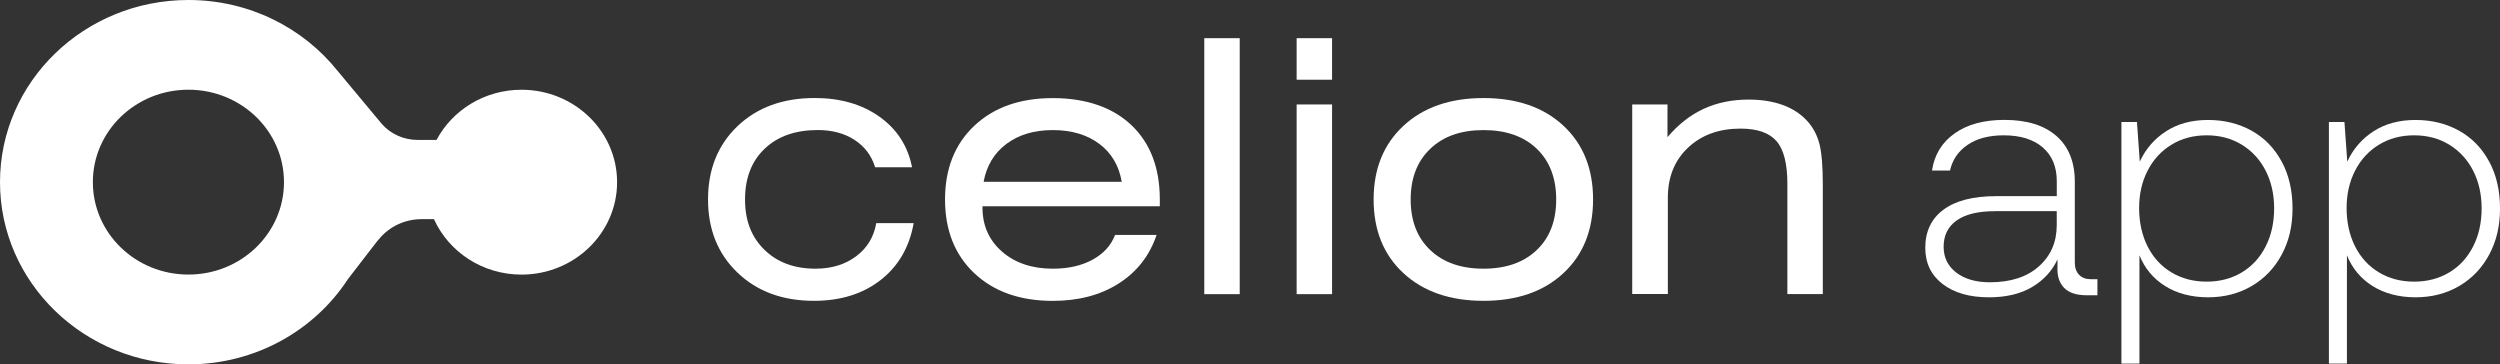
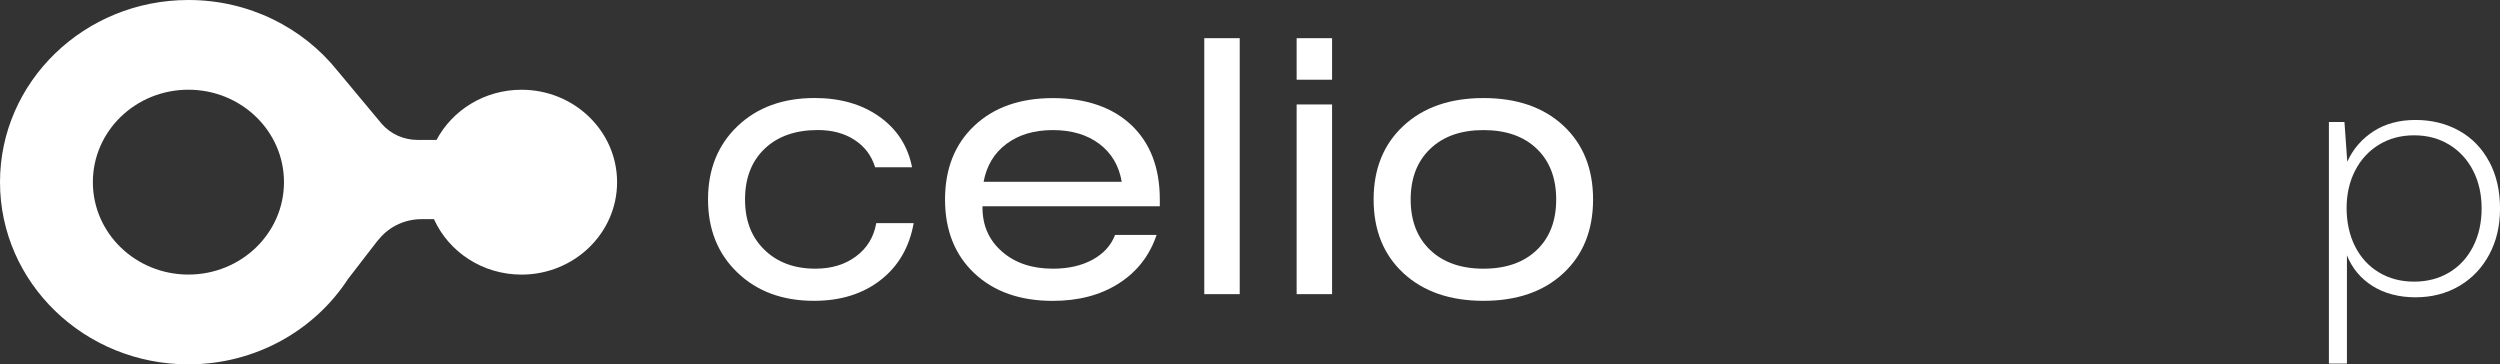
<svg xmlns="http://www.w3.org/2000/svg" width="446" height="65" viewBox="0 0 446 65" fill="none">
  <rect x="0" y="0" width="446" height="65" fill="#333333" stroke="none" />
  <g clip-path="url(#clip0_6933_8359)">
-     <path d="M374.173 52.676H372.285C370.434 52.676 369.077 52.227 368.221 51.336C367.366 50.444 366.967 49.182 367.056 47.556V46.272C366.09 48.347 364.578 49.995 362.512 51.214C360.455 52.434 357.888 53.04 354.82 53.04C351.375 53.04 348.617 52.248 346.559 50.665C344.501 49.082 343.469 46.928 343.469 44.204C343.469 41.279 344.553 39.012 346.714 37.407C348.875 35.802 352.002 34.996 356.081 34.996H366.93V32.315C366.93 29.754 366.097 27.75 364.437 26.31C362.778 24.869 360.455 24.142 357.468 24.142C354.82 24.142 352.666 24.712 351.007 25.846C349.347 26.987 348.307 28.506 347.887 30.418H344.671C345.091 27.615 346.434 25.411 348.705 23.799C350.977 22.187 353.942 21.389 357.593 21.389C361.583 21.389 364.673 22.344 366.864 24.256C369.047 26.167 370.146 28.891 370.146 32.429V46.821C370.146 47.755 370.397 48.49 370.906 49.018C371.407 49.545 372.101 49.809 372.986 49.809H374.181V52.676H374.173ZM355.823 37.678C352.88 37.678 350.63 38.227 349.074 39.325C347.518 40.424 346.743 41.986 346.743 44.018C346.743 45.929 347.488 47.463 348.986 48.618C350.483 49.774 352.482 50.358 355.004 50.358C358.707 50.358 361.613 49.41 363.737 47.52C365.861 45.63 366.923 43.184 366.923 40.174V37.671H355.823V37.678Z" fill="white" />
-     <path d="M407.063 28.834C408.347 31.23 408.988 34.019 408.988 37.185C408.988 40.352 408.347 43.019 407.063 45.415C405.78 47.812 403.995 49.68 401.701 51.028C399.408 52.369 396.811 53.039 393.913 53.039C391.014 53.039 388.374 52.369 386.25 51.028C384.125 49.687 382.606 47.855 381.677 45.544V64.871H378.461V21.766H381.234L381.736 28.841C382.783 26.566 384.354 24.754 386.434 23.413C388.514 22.073 391.007 21.402 393.905 21.402C396.804 21.402 399.4 22.044 401.694 23.321C403.988 24.605 405.773 26.438 407.056 28.841L407.063 28.834ZM404.194 43.961C405.205 41.971 405.706 39.71 405.706 37.192C405.706 34.675 405.205 32.428 404.194 30.453C403.184 28.484 401.768 26.937 399.939 25.817C398.109 24.697 396.022 24.141 393.662 24.141C391.302 24.141 389.214 24.697 387.385 25.817C385.556 26.937 384.14 28.477 383.13 30.453C382.119 32.421 381.618 34.653 381.618 37.128C381.618 39.603 382.119 41.964 383.13 43.961C384.14 45.95 385.556 47.498 387.385 48.596C389.214 49.694 391.302 50.244 393.662 50.244C396.022 50.244 398.109 49.694 399.939 48.596C401.768 47.498 403.184 45.95 404.194 43.961Z" fill="white" />
    <path d="M444.079 28.834C445.362 31.23 446.004 34.019 446.004 37.185C446.004 40.352 445.362 43.019 444.079 45.415C442.796 47.812 441.011 49.68 438.717 51.028C436.423 52.369 433.827 53.039 430.928 53.039C428.03 53.039 425.389 52.369 423.265 51.028C421.141 49.687 419.622 47.855 418.692 45.544V64.871H415.477V21.766H418.25L418.751 28.841C419.799 26.566 421.37 24.754 423.45 23.413C425.529 22.073 428.022 21.402 430.921 21.402C433.82 21.402 436.416 22.044 438.71 23.321C441.003 24.605 442.788 26.438 444.072 28.841L444.079 28.834ZM441.21 43.961C442.22 41.971 442.722 39.71 442.722 37.192C442.722 34.675 442.22 32.428 441.21 30.453C440.199 28.484 438.783 26.937 436.954 25.817C435.125 24.697 433.038 24.141 430.678 24.141C428.317 24.141 426.23 24.697 424.401 25.817C422.572 26.937 421.156 28.477 420.145 30.453C419.135 32.421 418.633 34.653 418.633 37.128C418.633 39.603 419.135 41.964 420.145 43.961C421.156 45.95 422.572 47.498 424.401 48.596C426.23 49.694 428.317 50.244 430.678 50.244C433.038 50.244 435.125 49.694 436.954 48.596C438.783 47.498 440.199 45.95 441.21 43.961Z" fill="white" />
    <path d="M156.125 29.839C155.483 27.763 154.258 26.13 152.451 24.96C150.644 23.784 148.461 23.199 145.909 23.199C141.904 23.199 138.74 24.311 136.41 26.537C134.079 28.762 132.914 31.779 132.914 35.58C132.914 39.381 134.064 42.298 136.365 44.552C138.667 46.806 141.698 47.932 145.467 47.932C148.343 47.932 150.762 47.198 152.732 45.721C154.701 44.252 155.896 42.277 156.324 39.809H162.999C162.231 44.11 160.262 47.497 157.091 49.965C153.919 52.433 149.959 53.666 145.216 53.666C139.618 53.666 135.067 51.99 131.564 48.631C128.061 45.279 126.312 40.922 126.312 35.573C126.312 30.224 128.068 25.845 131.579 22.5C135.089 19.155 139.677 17.486 145.341 17.486C149.914 17.486 153.772 18.599 156.899 20.824C160.026 23.049 161.966 26.052 162.711 29.839H156.132H156.125Z" fill="white" />
    <path d="M175.276 36.787V37.036C175.276 40.245 176.441 42.87 178.772 44.895C181.103 46.921 184.119 47.934 187.822 47.934C190.588 47.934 192.955 47.399 194.91 46.329C196.864 45.259 198.207 43.79 198.929 41.914H206.334C205.081 45.623 202.824 48.504 199.578 50.572C196.333 52.641 192.409 53.675 187.814 53.675C181.98 53.675 177.319 52.035 173.83 48.754C170.342 45.473 168.594 41.08 168.594 35.588C168.594 30.097 170.342 25.704 173.83 22.423C177.319 19.142 181.98 17.502 187.814 17.502C193.649 17.502 198.45 19.107 201.835 22.316C205.221 25.525 206.91 29.954 206.91 35.596V36.801H175.269L175.276 36.787ZM175.468 32.436H200.117C199.63 29.555 198.288 27.294 196.112 25.661C193.929 24.028 191.17 23.207 187.829 23.207C184.488 23.207 181.752 24.028 179.561 25.661C177.371 27.294 176.006 29.555 175.475 32.436H175.468Z" fill="white" />
    <path d="M214.844 52.476V6.811H221.165V52.476H214.844Z" fill="white" />
    <path d="M237.641 14.221H231.32V6.811H237.641V14.221ZM231.32 52.476V18.635H237.641V52.476H231.32Z" fill="white" />
    <path d="M245.055 35.588C245.055 30.11 246.832 25.732 250.387 22.436C253.942 19.142 258.699 17.494 264.659 17.494C270.618 17.494 275.368 19.134 278.901 22.415C282.434 25.696 284.204 30.089 284.204 35.581C284.204 41.072 282.434 45.465 278.901 48.746C275.368 52.027 270.618 53.667 264.659 53.667C258.699 53.667 253.942 52.027 250.387 48.746C246.832 45.465 245.055 41.072 245.055 35.581V35.588ZM251.663 35.588C251.663 39.396 252.829 42.406 255.159 44.617C257.49 46.828 260.654 47.933 264.659 47.933C268.664 47.933 271.821 46.828 274.144 44.617C276.467 42.406 277.625 39.396 277.625 35.588C277.625 31.779 276.467 28.741 274.144 26.523C271.821 24.312 268.664 23.207 264.659 23.207C260.654 23.207 257.49 24.319 255.159 26.544C252.829 28.77 251.663 31.786 251.663 35.588Z" fill="white" />
-     <path d="M291.188 52.477V18.636H297.479V24.47C299.396 22.209 301.543 20.526 303.925 19.42C306.307 18.322 308.977 17.766 311.942 17.766C314.244 17.766 316.279 18.087 318.057 18.736C319.834 19.385 321.295 20.347 322.445 21.624C323.448 22.736 324.156 24.063 324.569 25.604C324.982 27.144 325.189 29.626 325.189 33.042V52.462H318.868V32.792C318.868 29.212 318.226 26.673 316.936 25.183C315.645 23.692 313.506 22.943 310.504 22.943C306.676 22.943 303.556 24.077 301.152 26.338C298.747 28.606 297.545 31.58 297.545 35.26V52.455H291.188V52.477Z" fill="white" />
    <path d="M93.035 16.011C86.434 16.011 80.703 19.648 77.879 24.962H74.501C72.044 24.962 69.714 23.927 68.121 22.116L60.214 12.631C54.063 4.95 44.438 0 33.61 0C15.053 0 0 14.556 0 32.5C0 50.444 15.053 65 33.61 65C45.61 65 56.143 58.909 62.095 49.759L67.213 43.127L67.73 42.52C69.566 40.352 72.31 39.097 75.209 39.097H77.421C80.04 44.917 86.051 48.989 93.035 48.989C102.446 48.989 110.088 41.6 110.088 32.5C110.088 23.4 102.454 16.011 93.035 16.011ZM33.61 48.982C24.192 48.982 16.566 41.607 16.566 32.493C16.566 23.378 24.192 16.004 33.61 16.004C43.029 16.004 50.663 23.378 50.663 32.493C50.663 41.607 43.036 48.982 33.61 48.982Z" fill="white" />
  </g>
  <defs>
    <clipPath id="clip0_6933_8359">
      <rect width="446" height="65" fill="white" />
    </clipPath>
  </defs>
</svg>